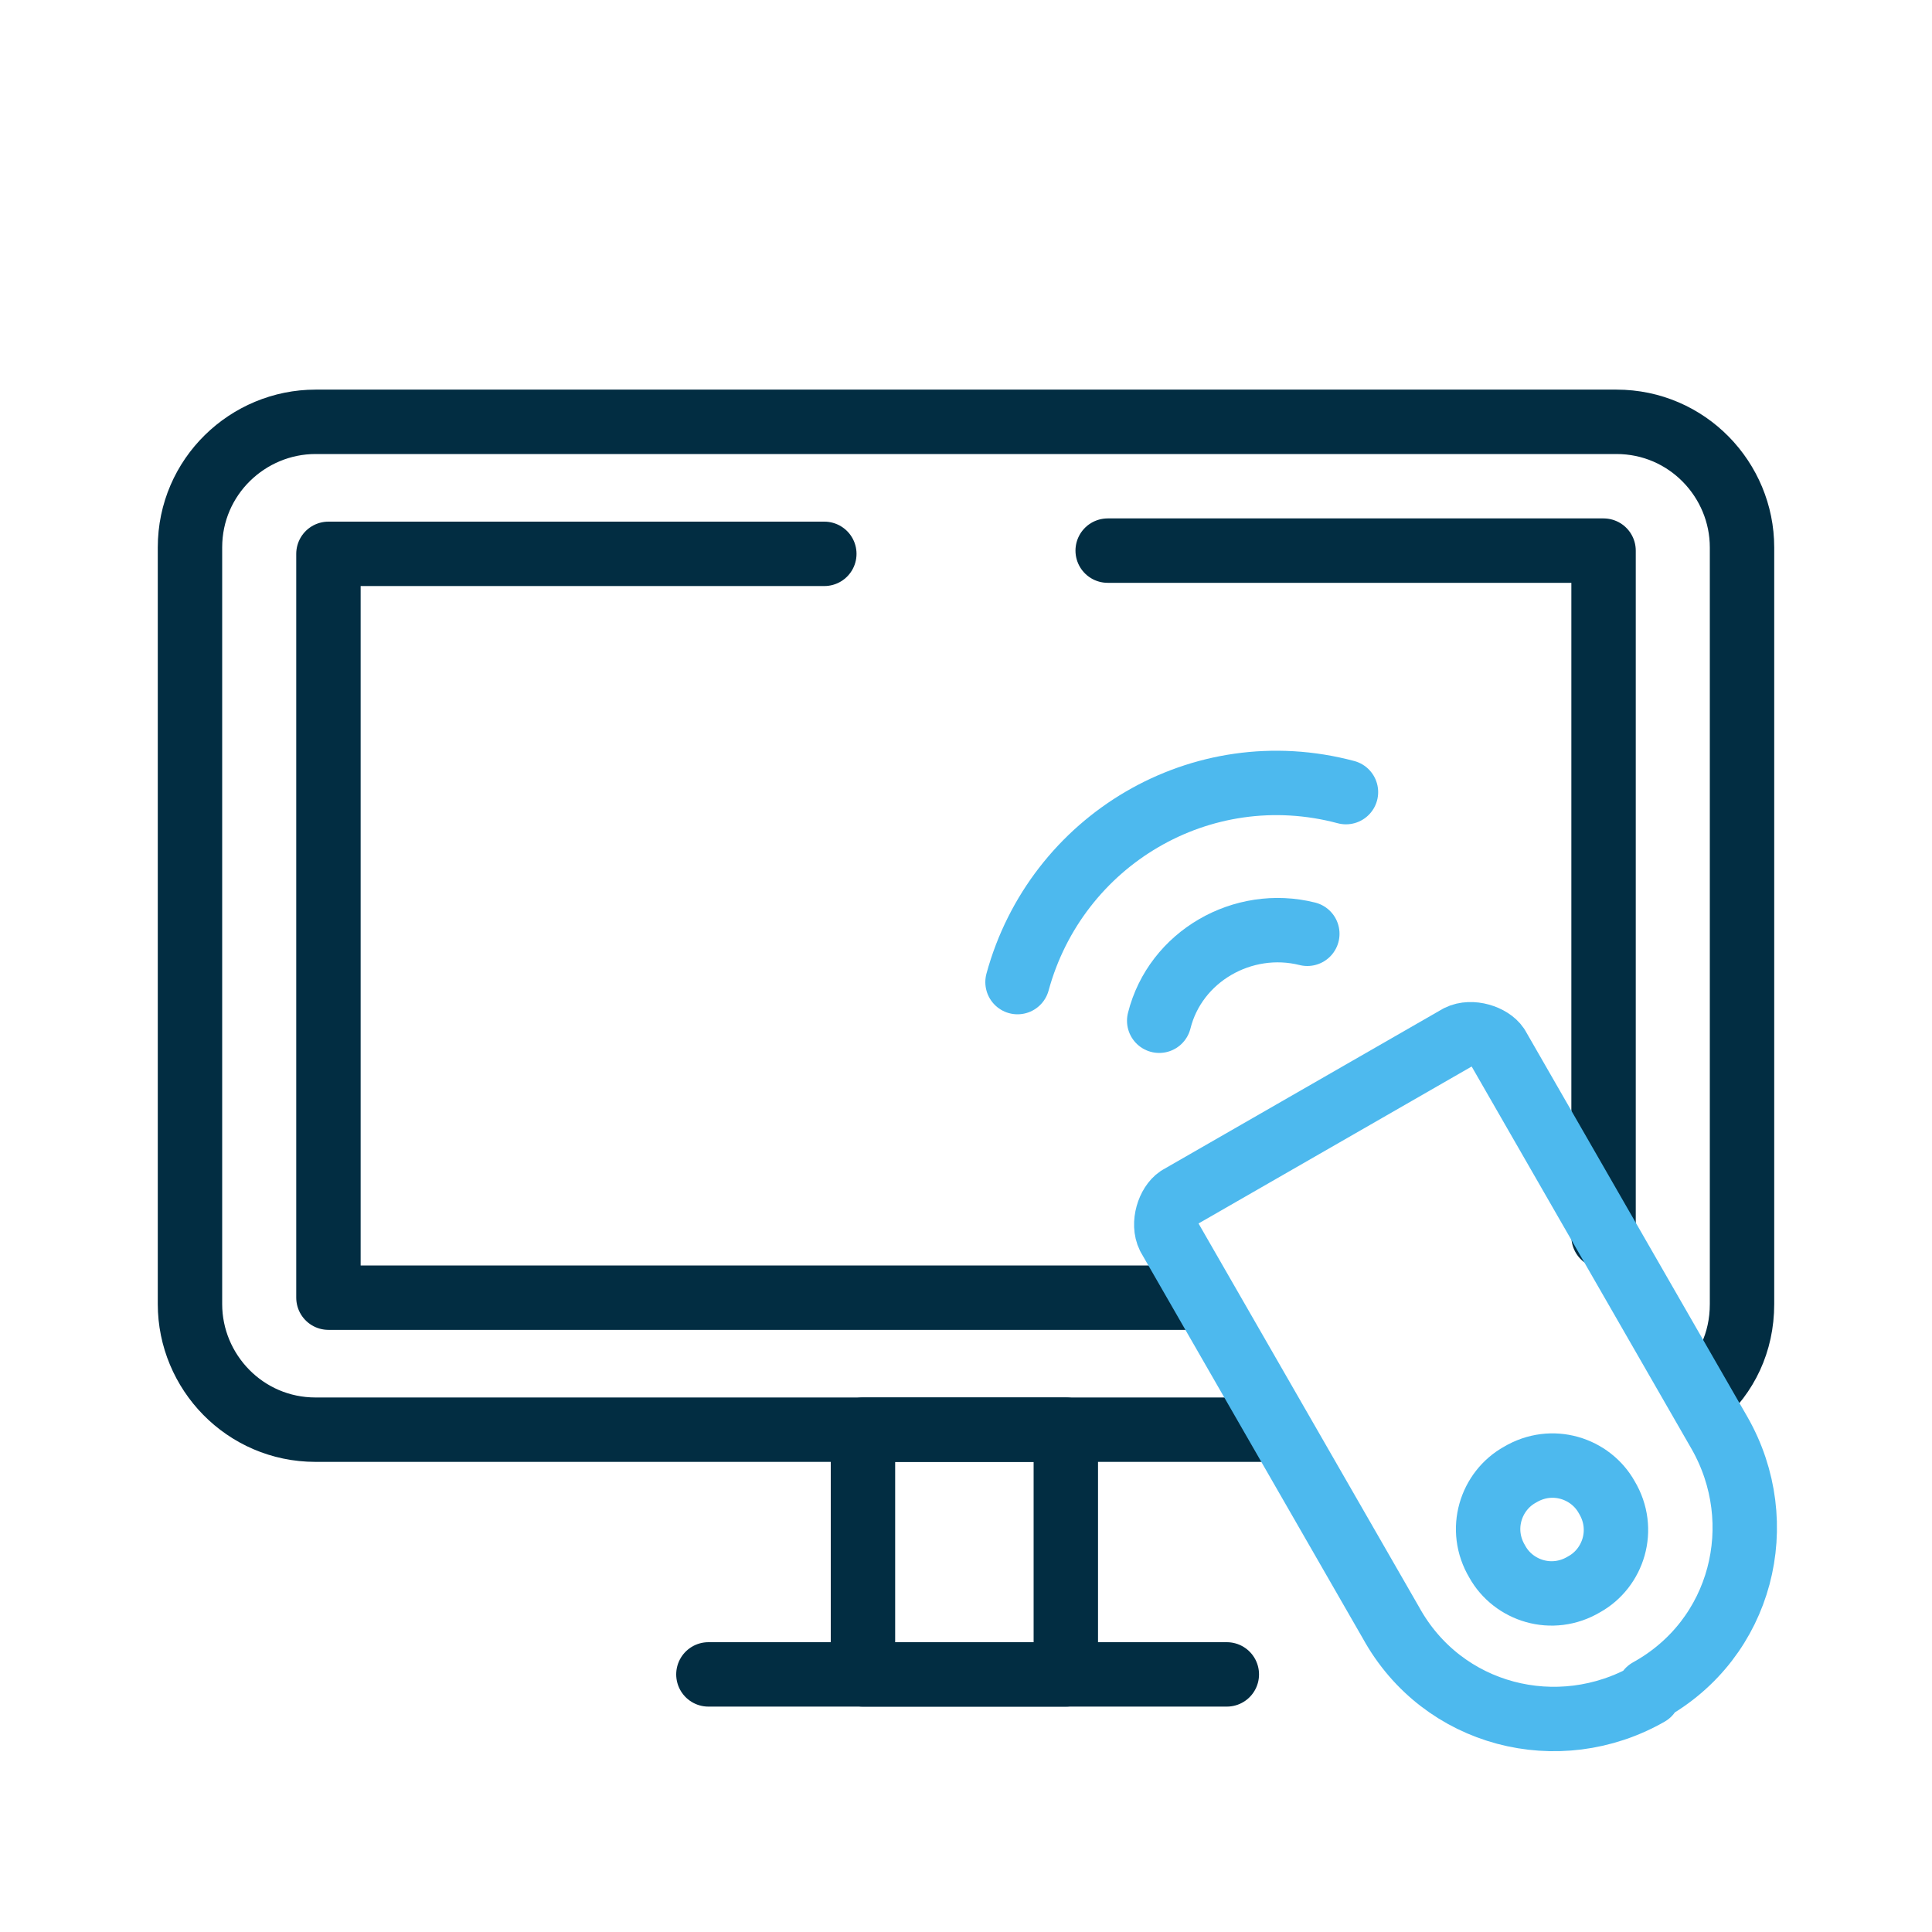
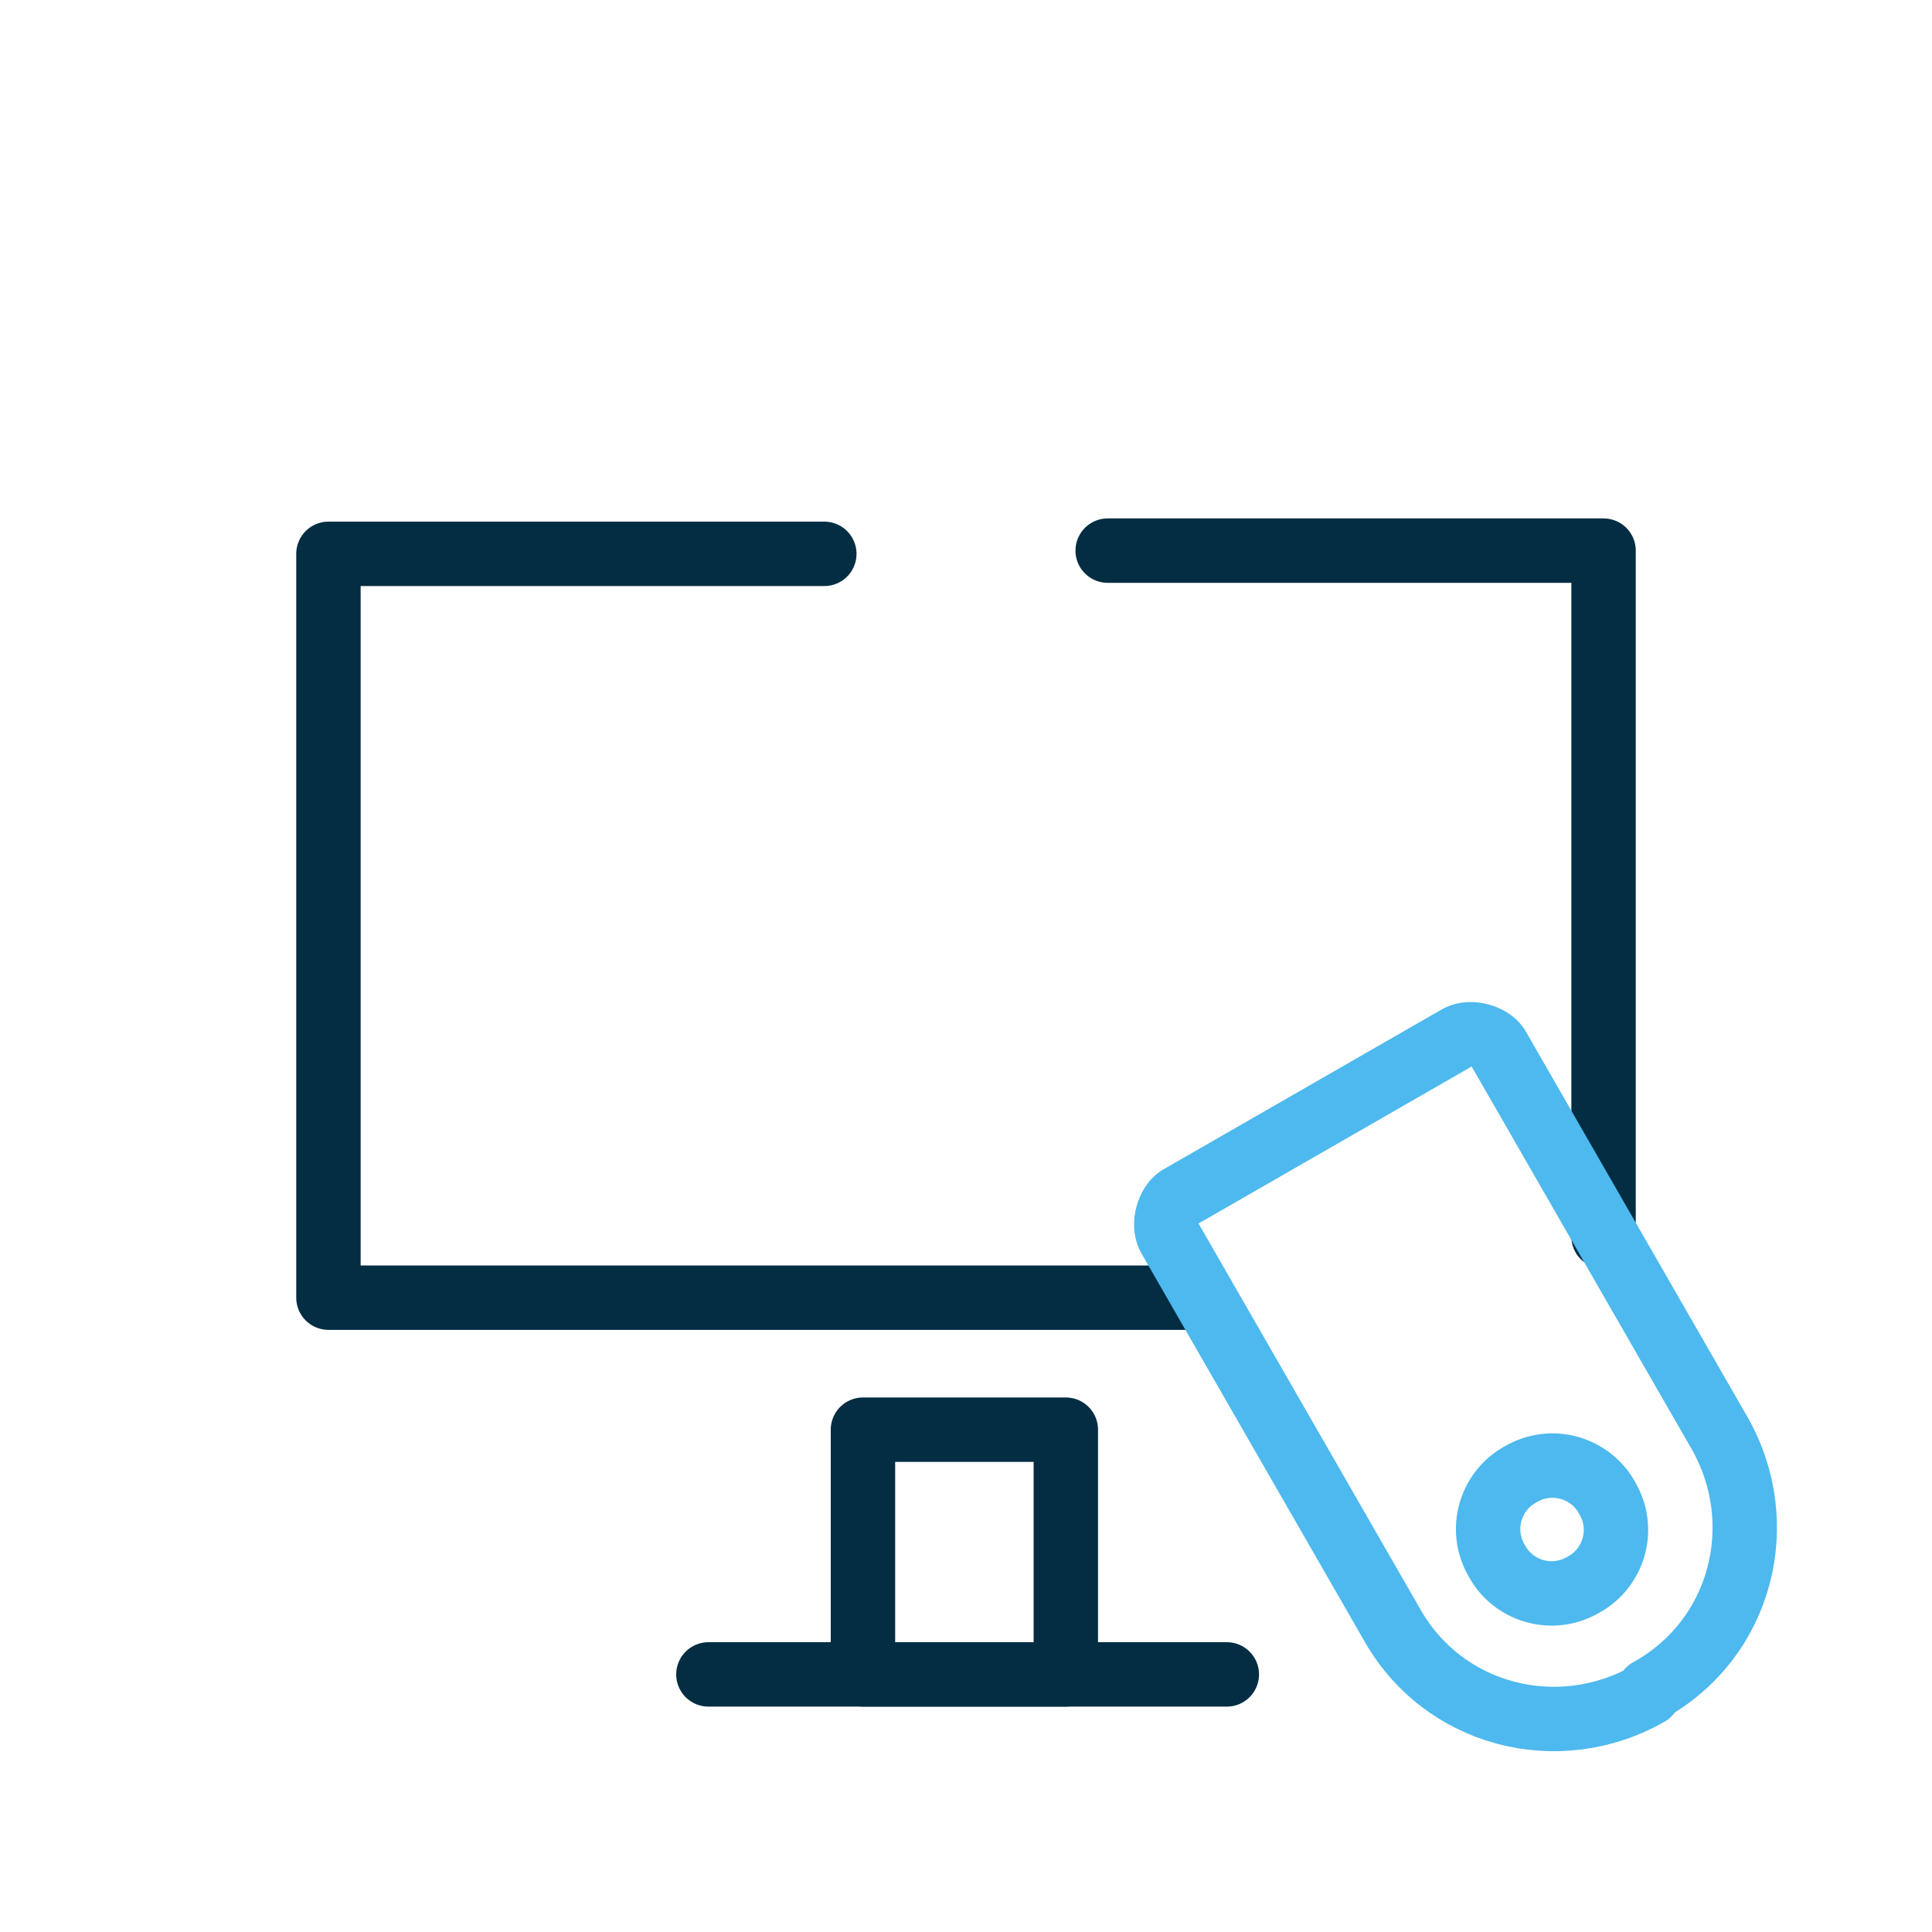
<svg xmlns="http://www.w3.org/2000/svg" id="Livello_1" version="1.1" viewBox="0 0 60 60">
  <g id="g4524">
    <g id="g4530">
      <g id="g4532">
        <g id="g4538">
-           <path id="path4540" d="M36,31.7c.5-2,2.6-3.2,4.6-2.7" fill="none" stroke="#4db9ee" stroke-linecap="round" stroke-linejoin="round" stroke-width="2" />
-         </g>
+           </g>
        <g id="g4542">
-           <path id="path4544" d="M31.6,30.5c1.2-4.4,5.7-7.1,10.2-5.9" fill="none" stroke="#4db9ee" stroke-linecap="round" stroke-linejoin="round" stroke-width="2" />
-         </g>
+           </g>
        <g id="g4546">
-           <path id="path4548" d="M39.5,44.4H9.8c-2.2,0-3.9-1.8-3.9-3.9v-23.5c0-2.2,1.8-3.9,3.9-3.9h40.4c2.2,0,3.9,1.8,3.9,3.9v23.5c0,1.2-.5,2.2-1.3,2.9" fill="none" stroke="#022d42" stroke-linecap="round" stroke-linejoin="round" stroke-width="2" />
-         </g>
+           </g>
        <g id="g4550">
          <path id="path4552" d="M34.4,17.1h15.4v21.3" fill="none" stroke="#022d42" stroke-linecap="round" stroke-linejoin="round" stroke-width="2" />
        </g>
        <g id="g4554">
          <path id="path4556" d="M37.3,40.3H10.2v-23.1h15.4" fill="none" stroke="#022d42" stroke-linecap="round" stroke-linejoin="round" stroke-width="2" />
        </g>
        <path id="path4558" d="M33.1,52h-6.3v-7.6h6.3v7.6Z" fill="none" stroke="#022d42" stroke-linecap="round" stroke-linejoin="round" stroke-width="2" />
        <g id="g4560">
          <path id="path4562" d="M22,52h16.1" fill="none" stroke="#022d42" stroke-linecap="round" stroke-linejoin="round" stroke-width="2" />
        </g>
        <g id="g4564">
          <path id="path4566" d="M51.2,52.6h0c-2.8,1.6-6.4.7-8-2.2l-6.9-12c-.2-.4,0-1,.3-1.2l8.7-5c.4-.2,1,0,1.2.3l6.9,12c1.6,2.8.7,6.4-2.2,8Z" fill="none" stroke="#4db9ee" stroke-linecap="round" stroke-linejoin="round" stroke-width="2" />
        </g>
        <g id="g4568">
          <path id="path4570" d="M49.9,46.5c-.5-.9-1.7-1.3-2.7-.7-.9.5-1.3,1.7-.7,2.7.5.9,1.7,1.3,2.7.7.9-.5,1.3-1.7.7-2.7Z" fill="none" stroke="#4db9ee" stroke-linecap="round" stroke-linejoin="round" stroke-width="2" />
        </g>
      </g>
    </g>
  </g>
</svg>